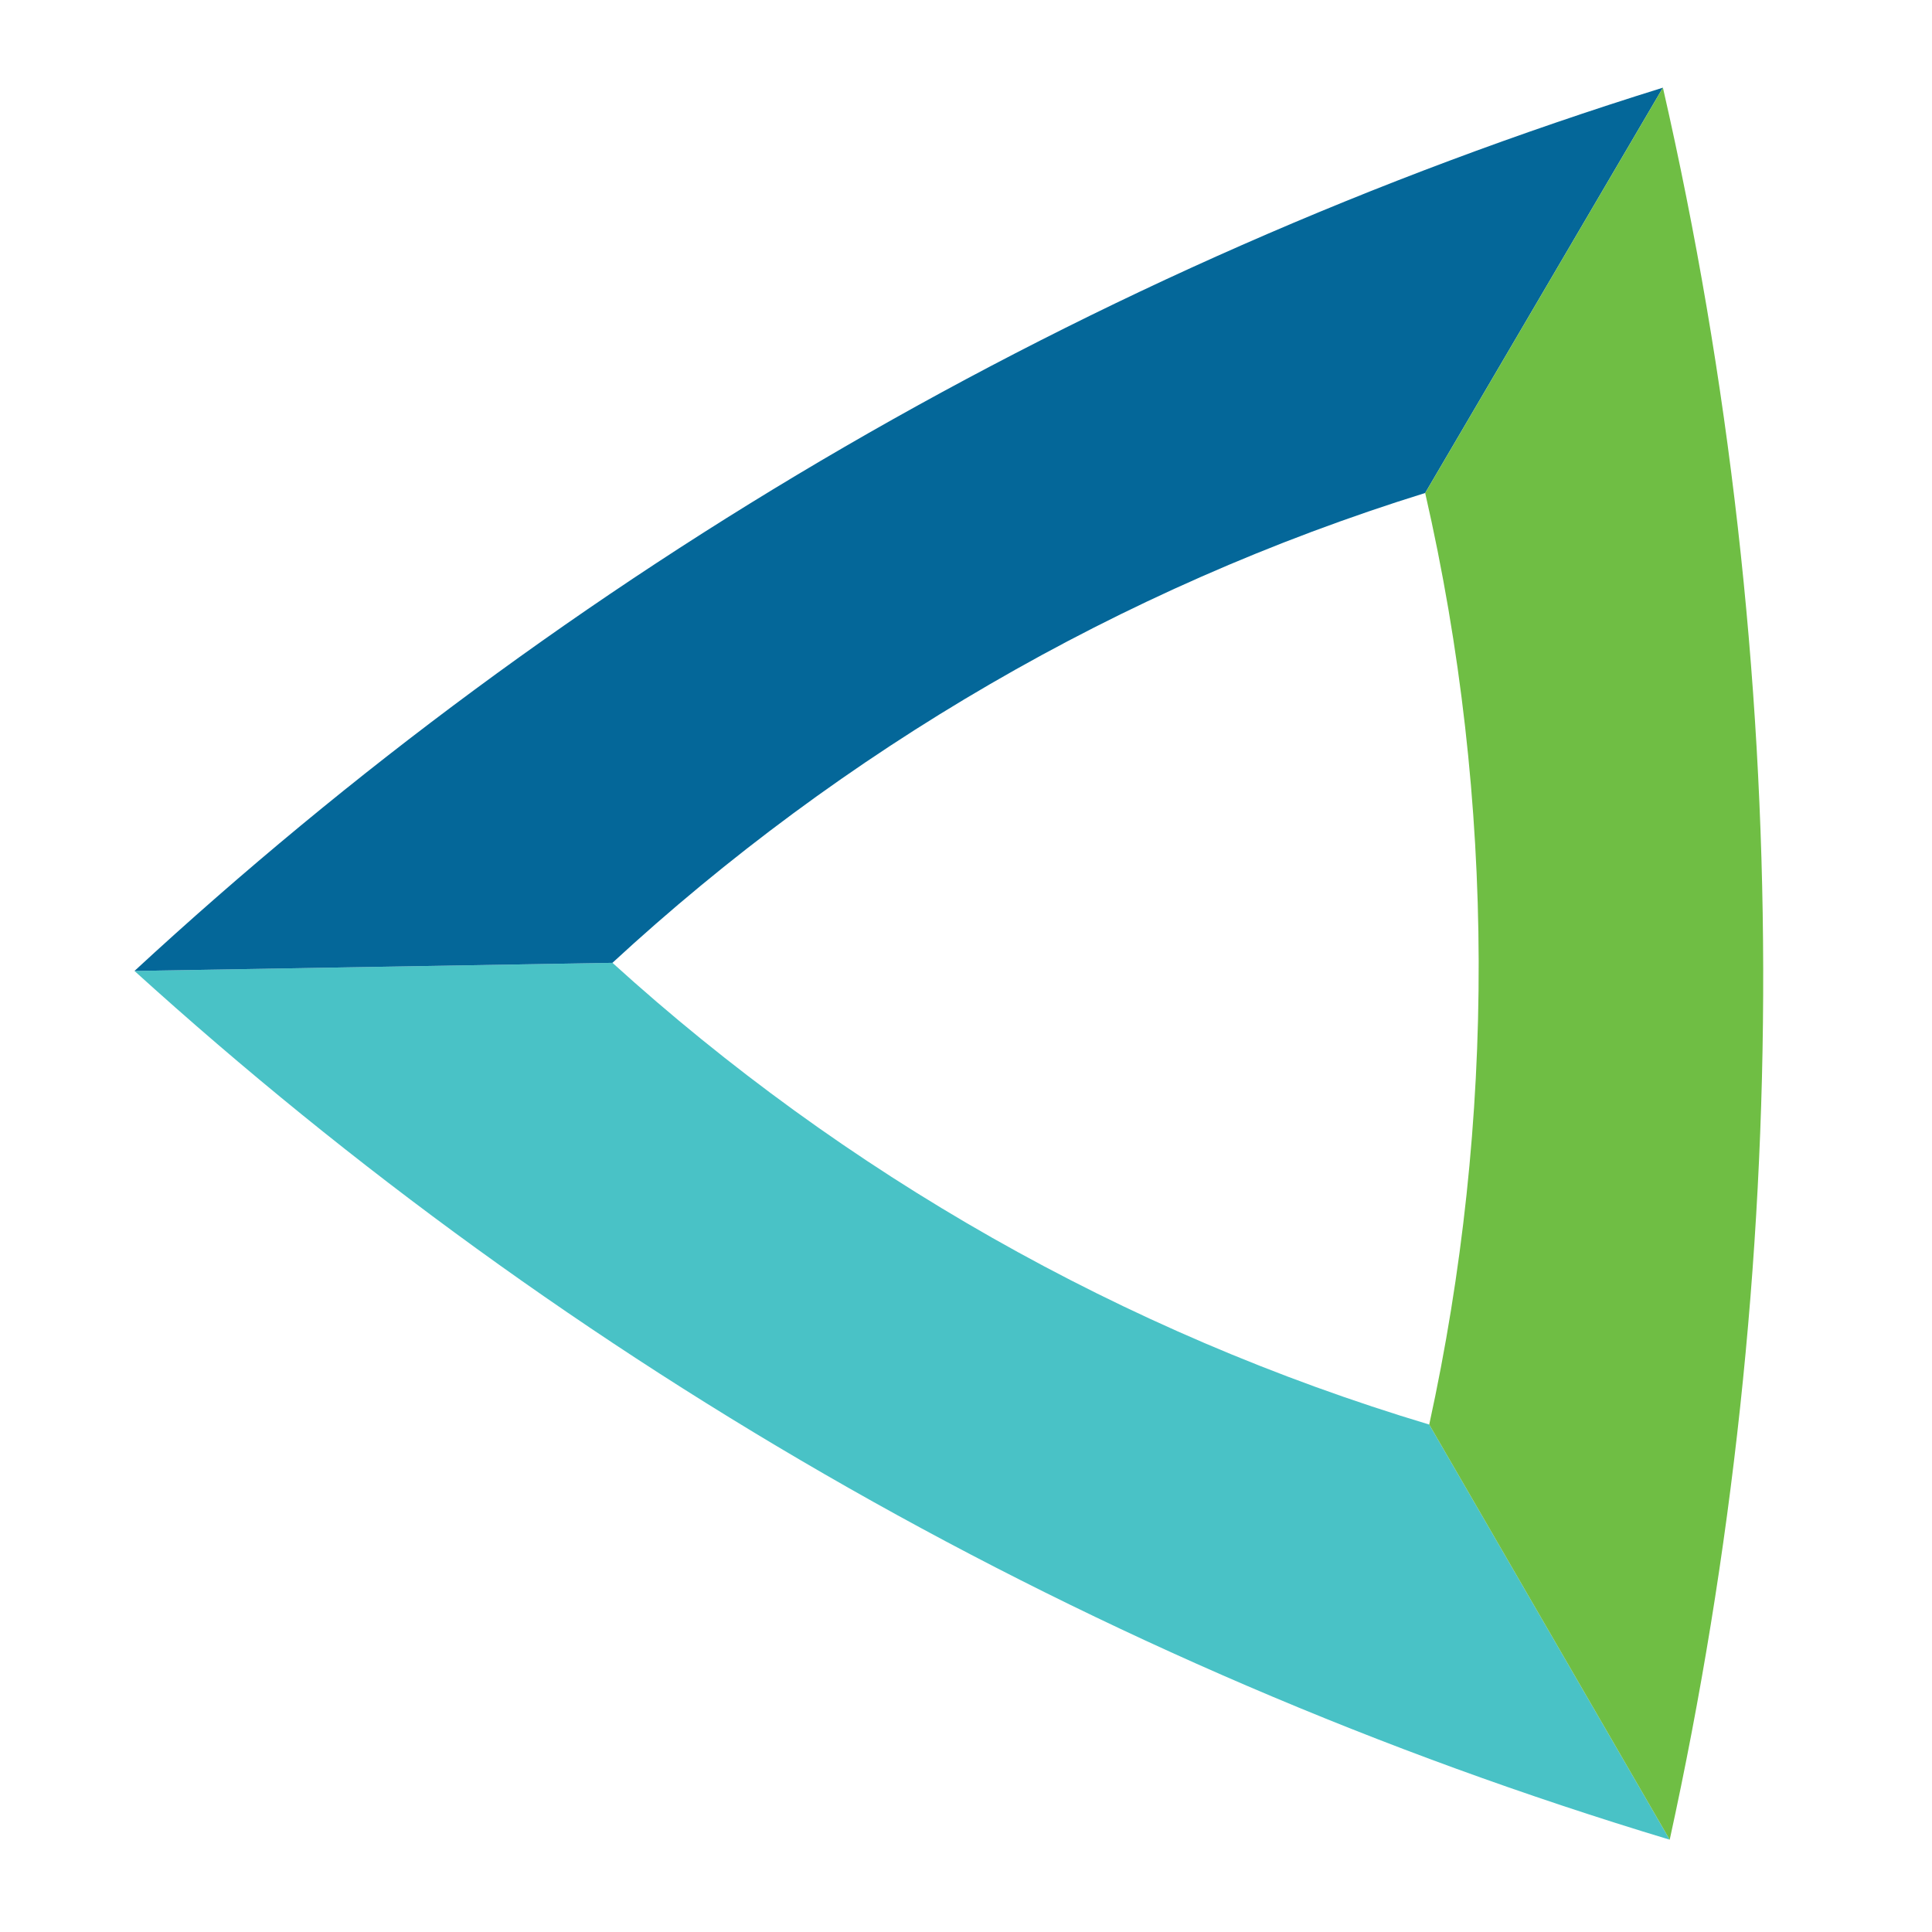
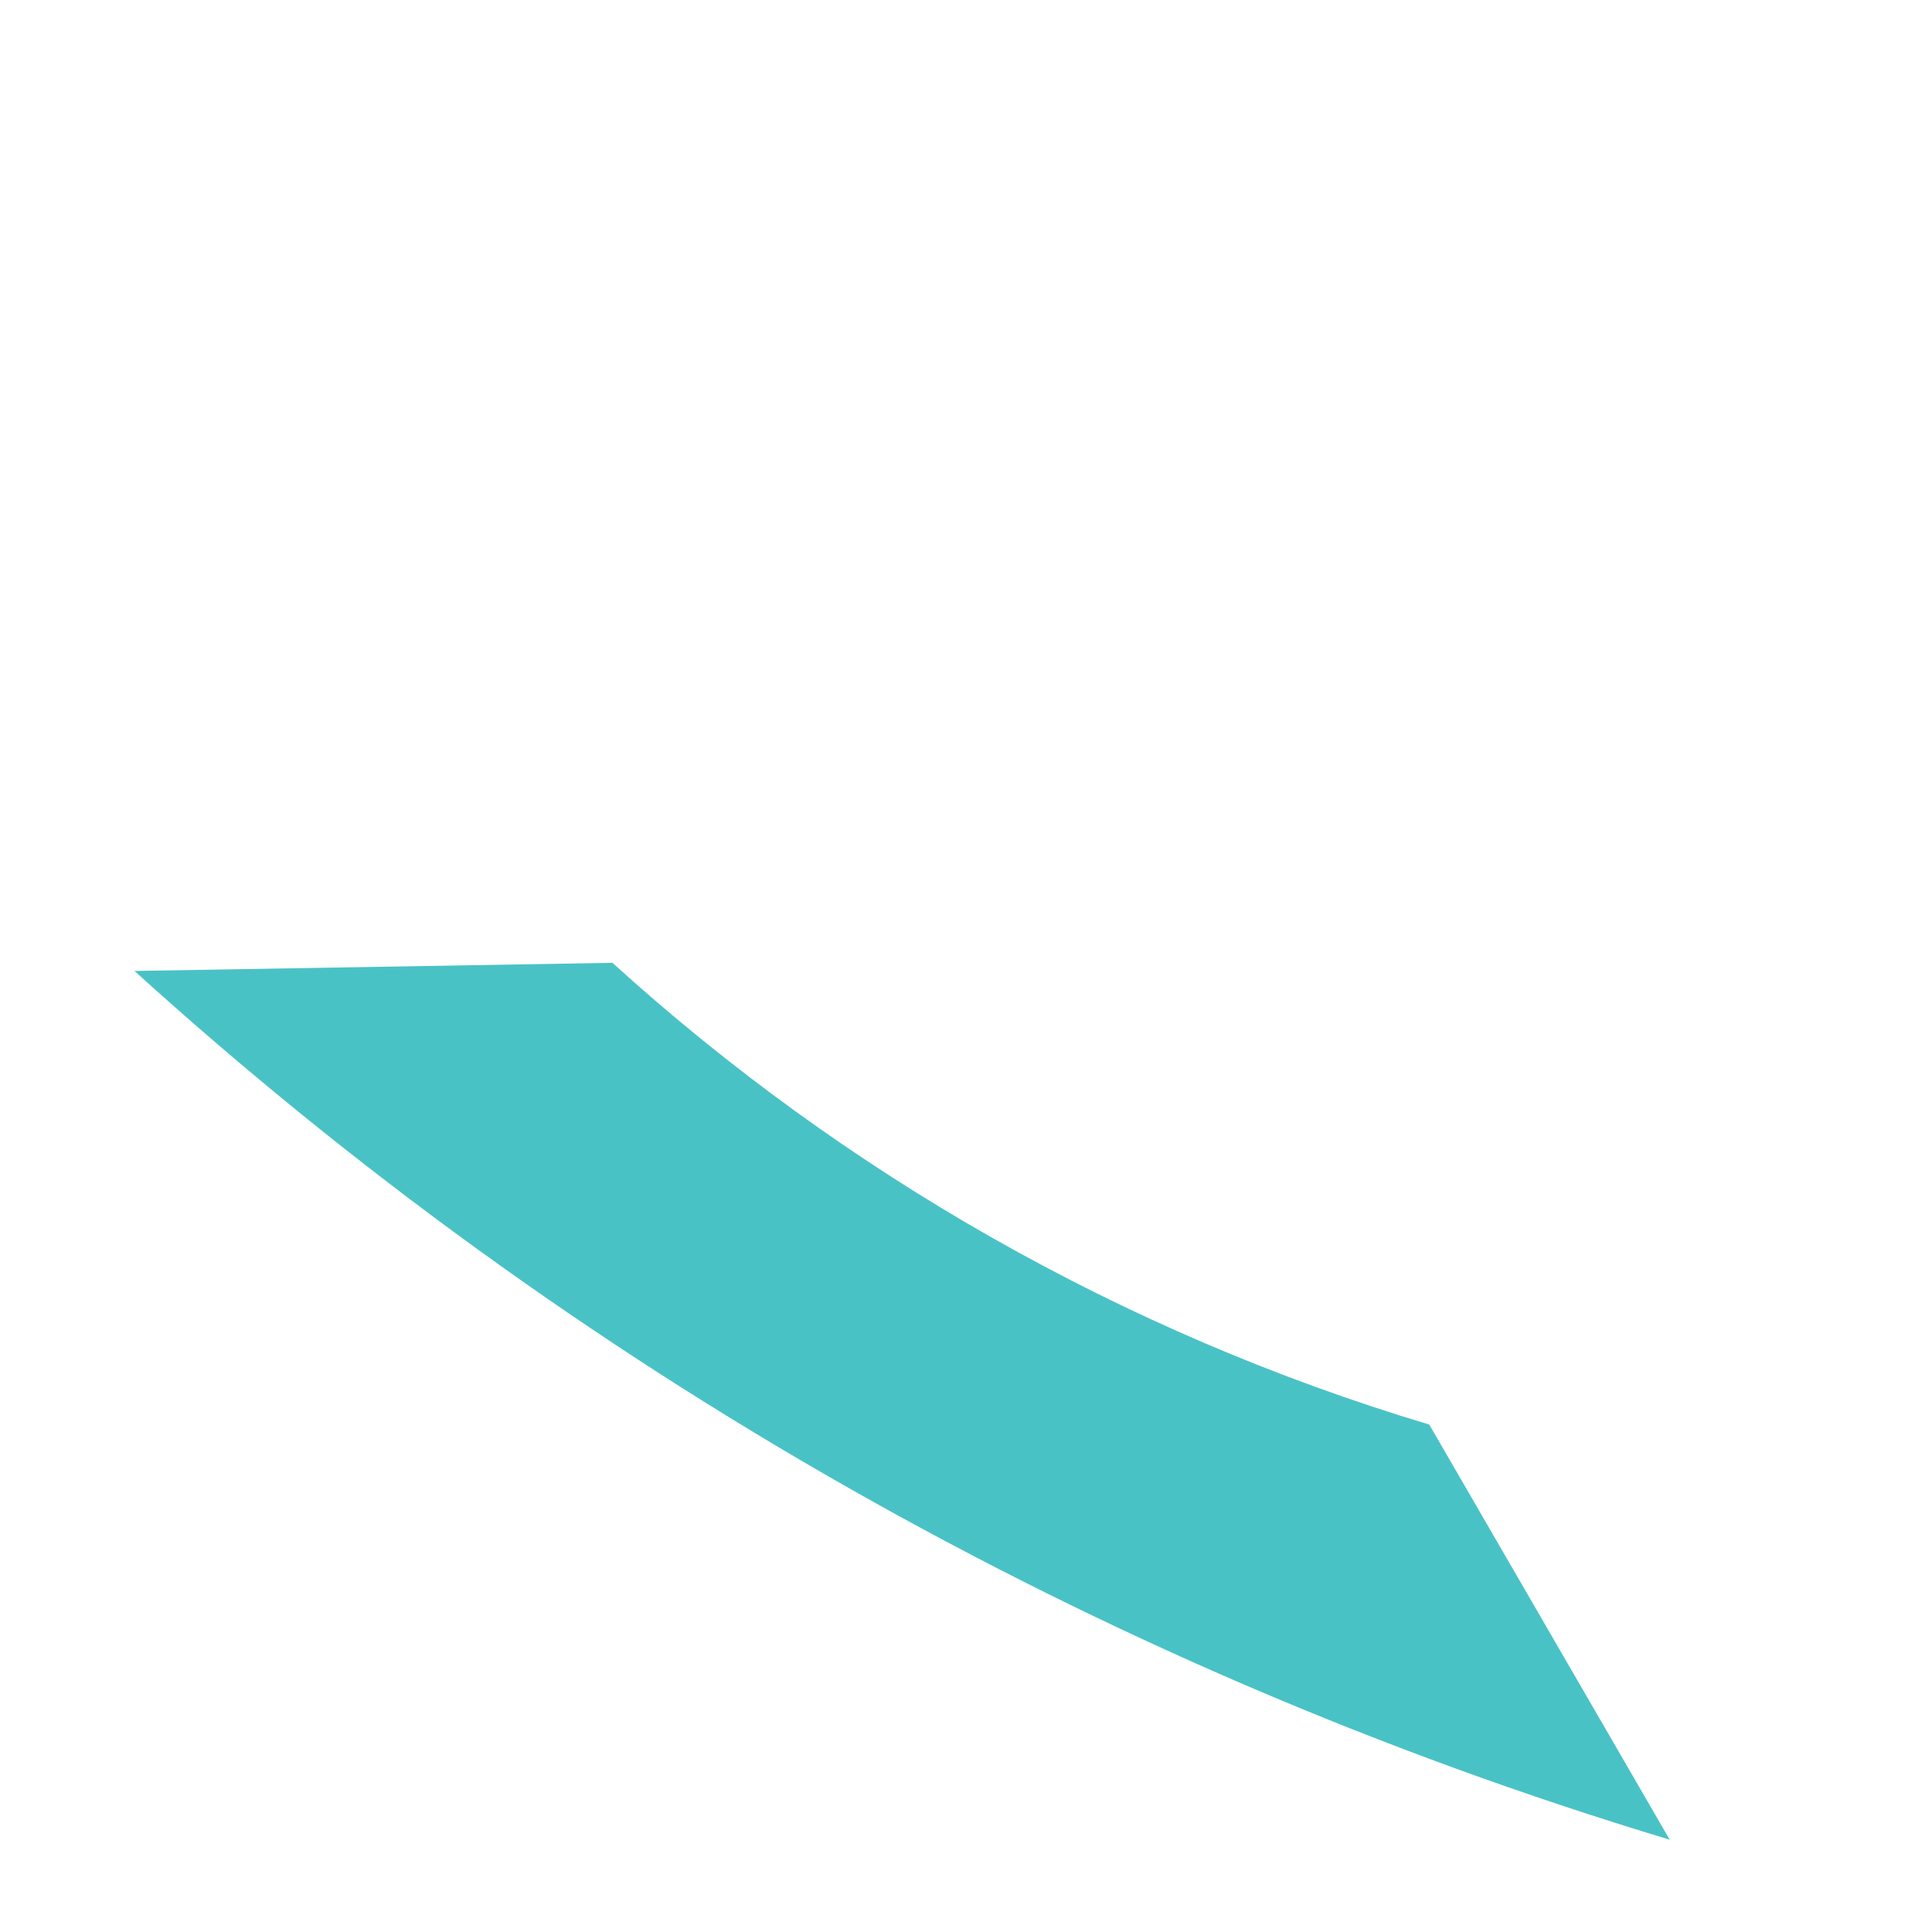
<svg xmlns="http://www.w3.org/2000/svg" version="1.1" id="Layer_1" x="0px" y="0px" width="512px" height="512px" viewBox="0 0 512 512" xml:space="preserve">
  <g>
    <g>
      <path fill="#49C2C6" d="M35.638,257.313C151.025,361.94,289.547,441.429,442.491,487.537l-63.73-110.017    c-81.427-24.412-155.139-66.708-216.458-122.363L35.638,257.313z" />
-       <path fill="#046799" d="M162.303,255.157c60.927-56.221,134.276-99.307,215.384-124.51l63.007-107.416    C288.033,70.691,150.128,151.545,35.638,257.313L162.303,255.157z" />
-       <path fill="#6FBE44" d="M377.687,130.647c18.812,82.075,18.636,166.524,1.074,246.873l63.73,110.017    c33.141-151.299,33.528-309.783-1.798-464.305L377.687,130.647z" />
    </g>
  </g>
</svg>